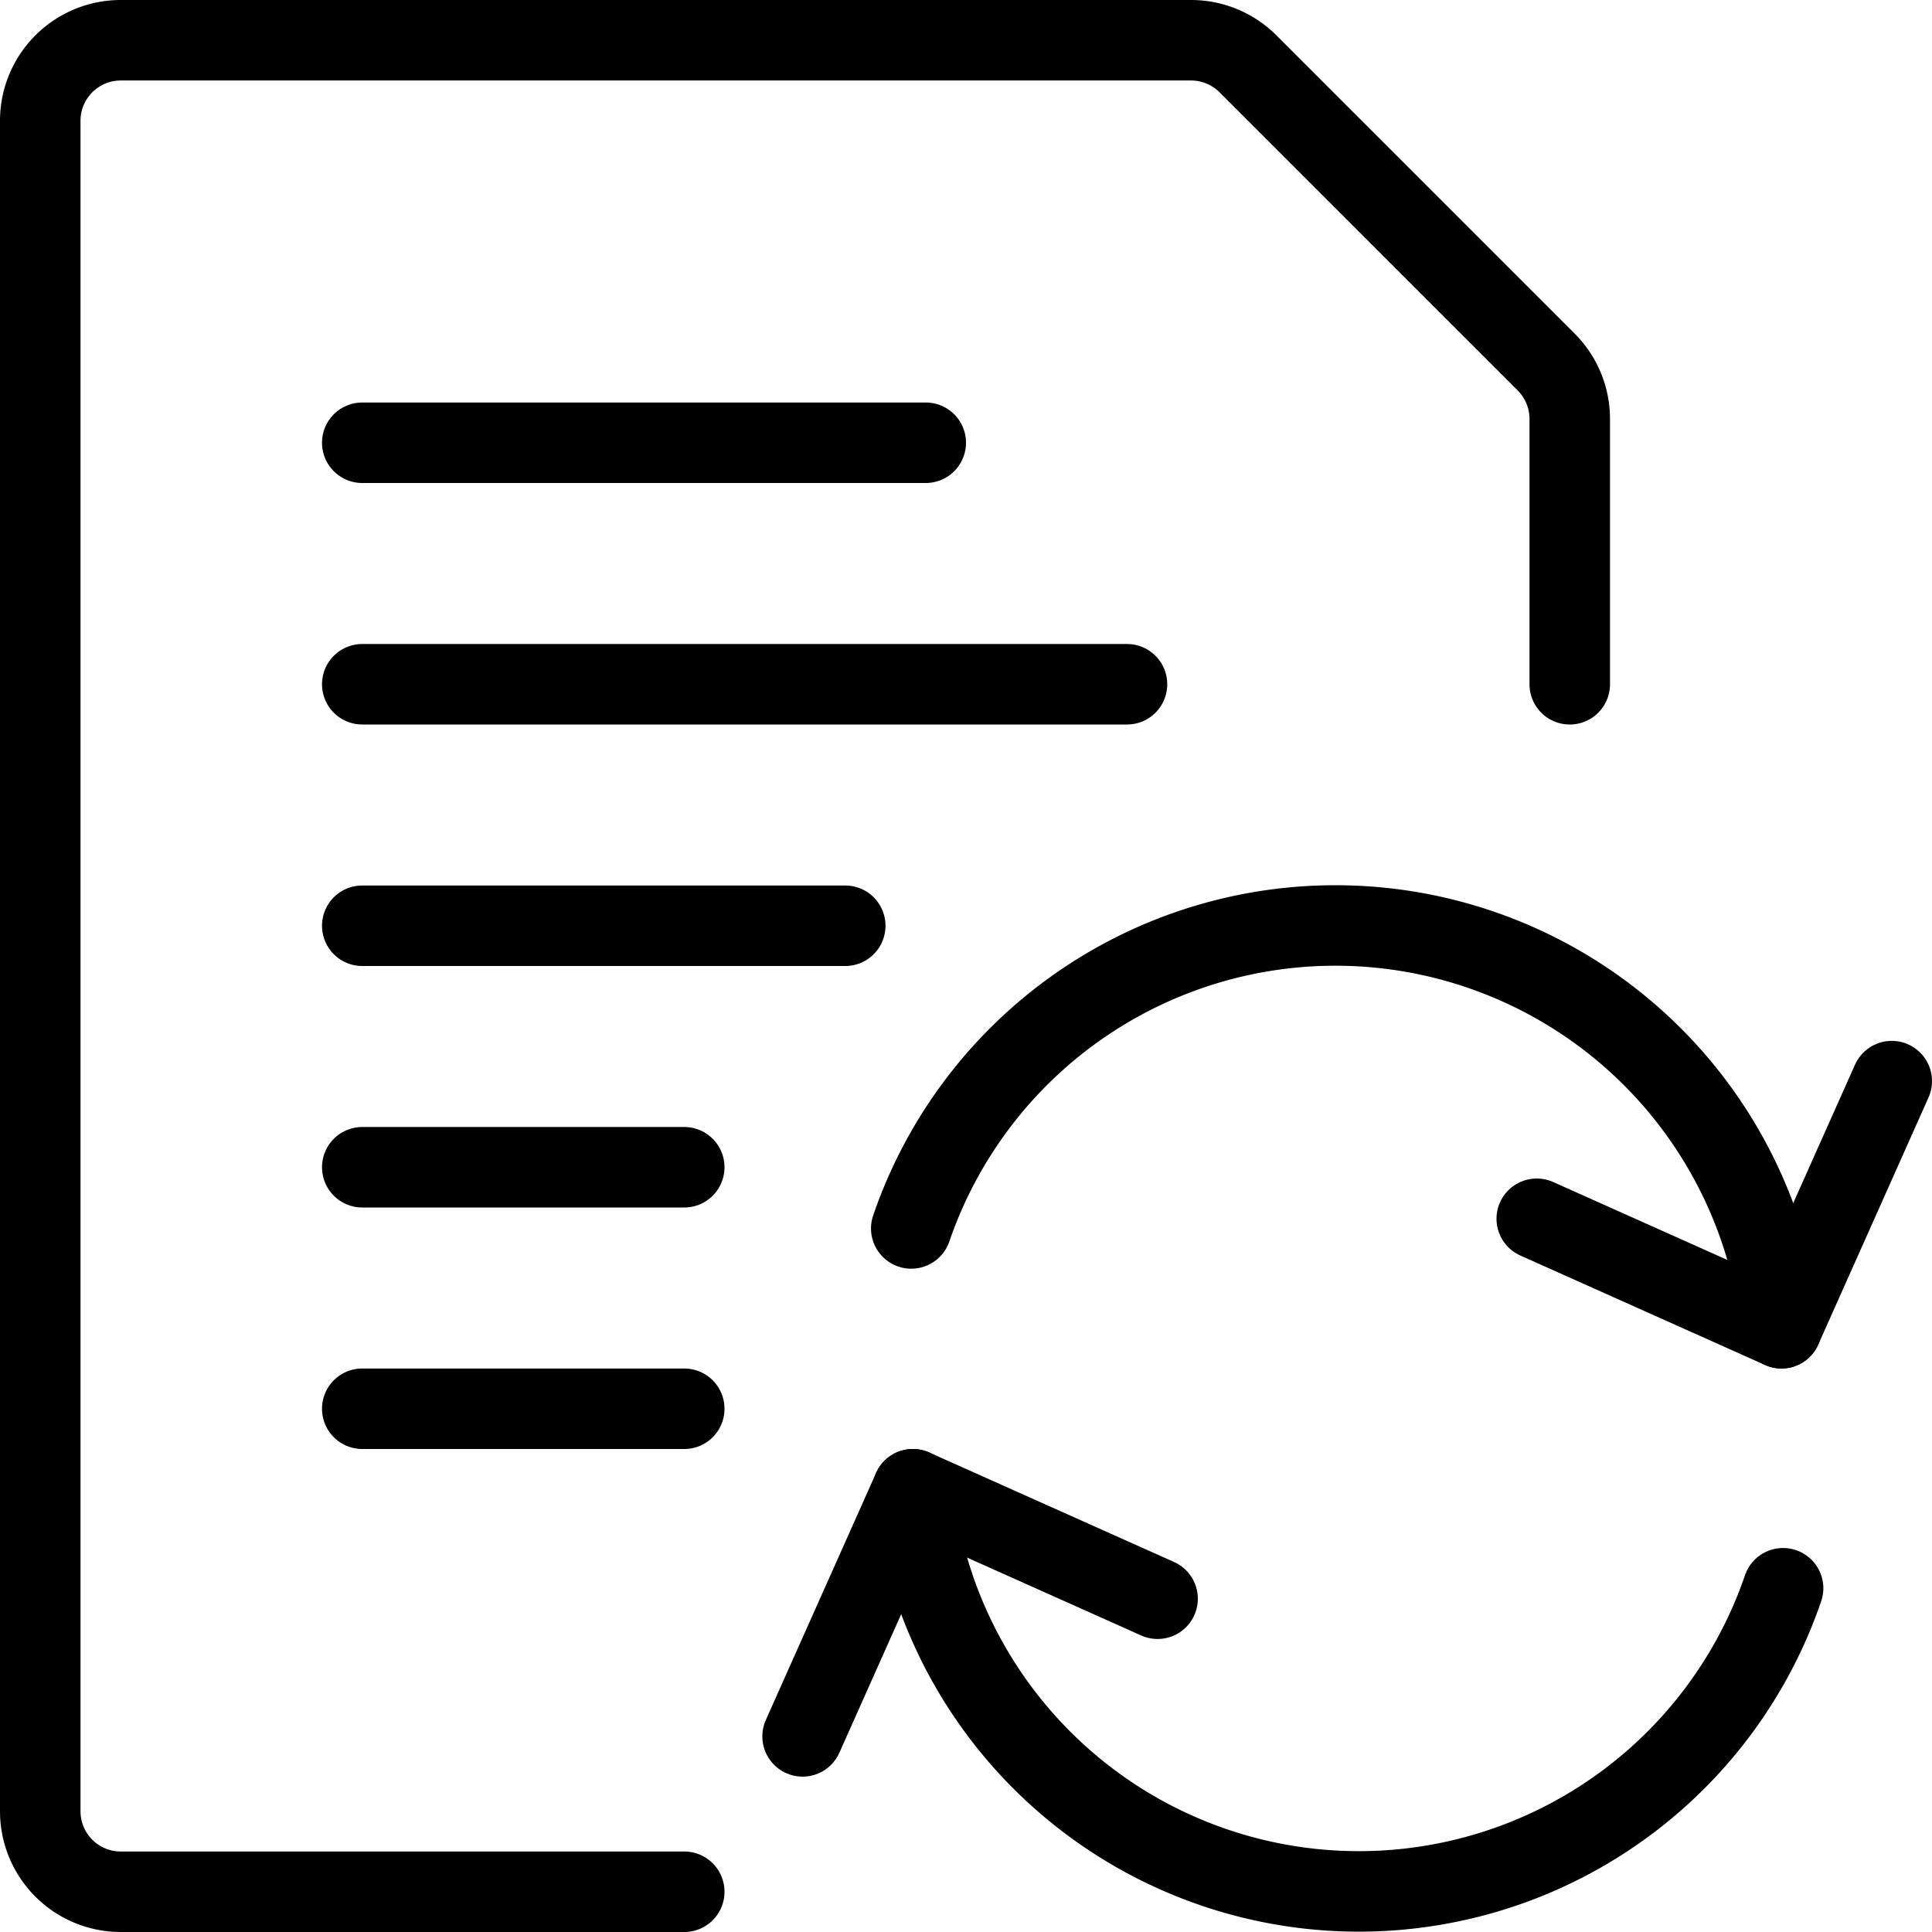
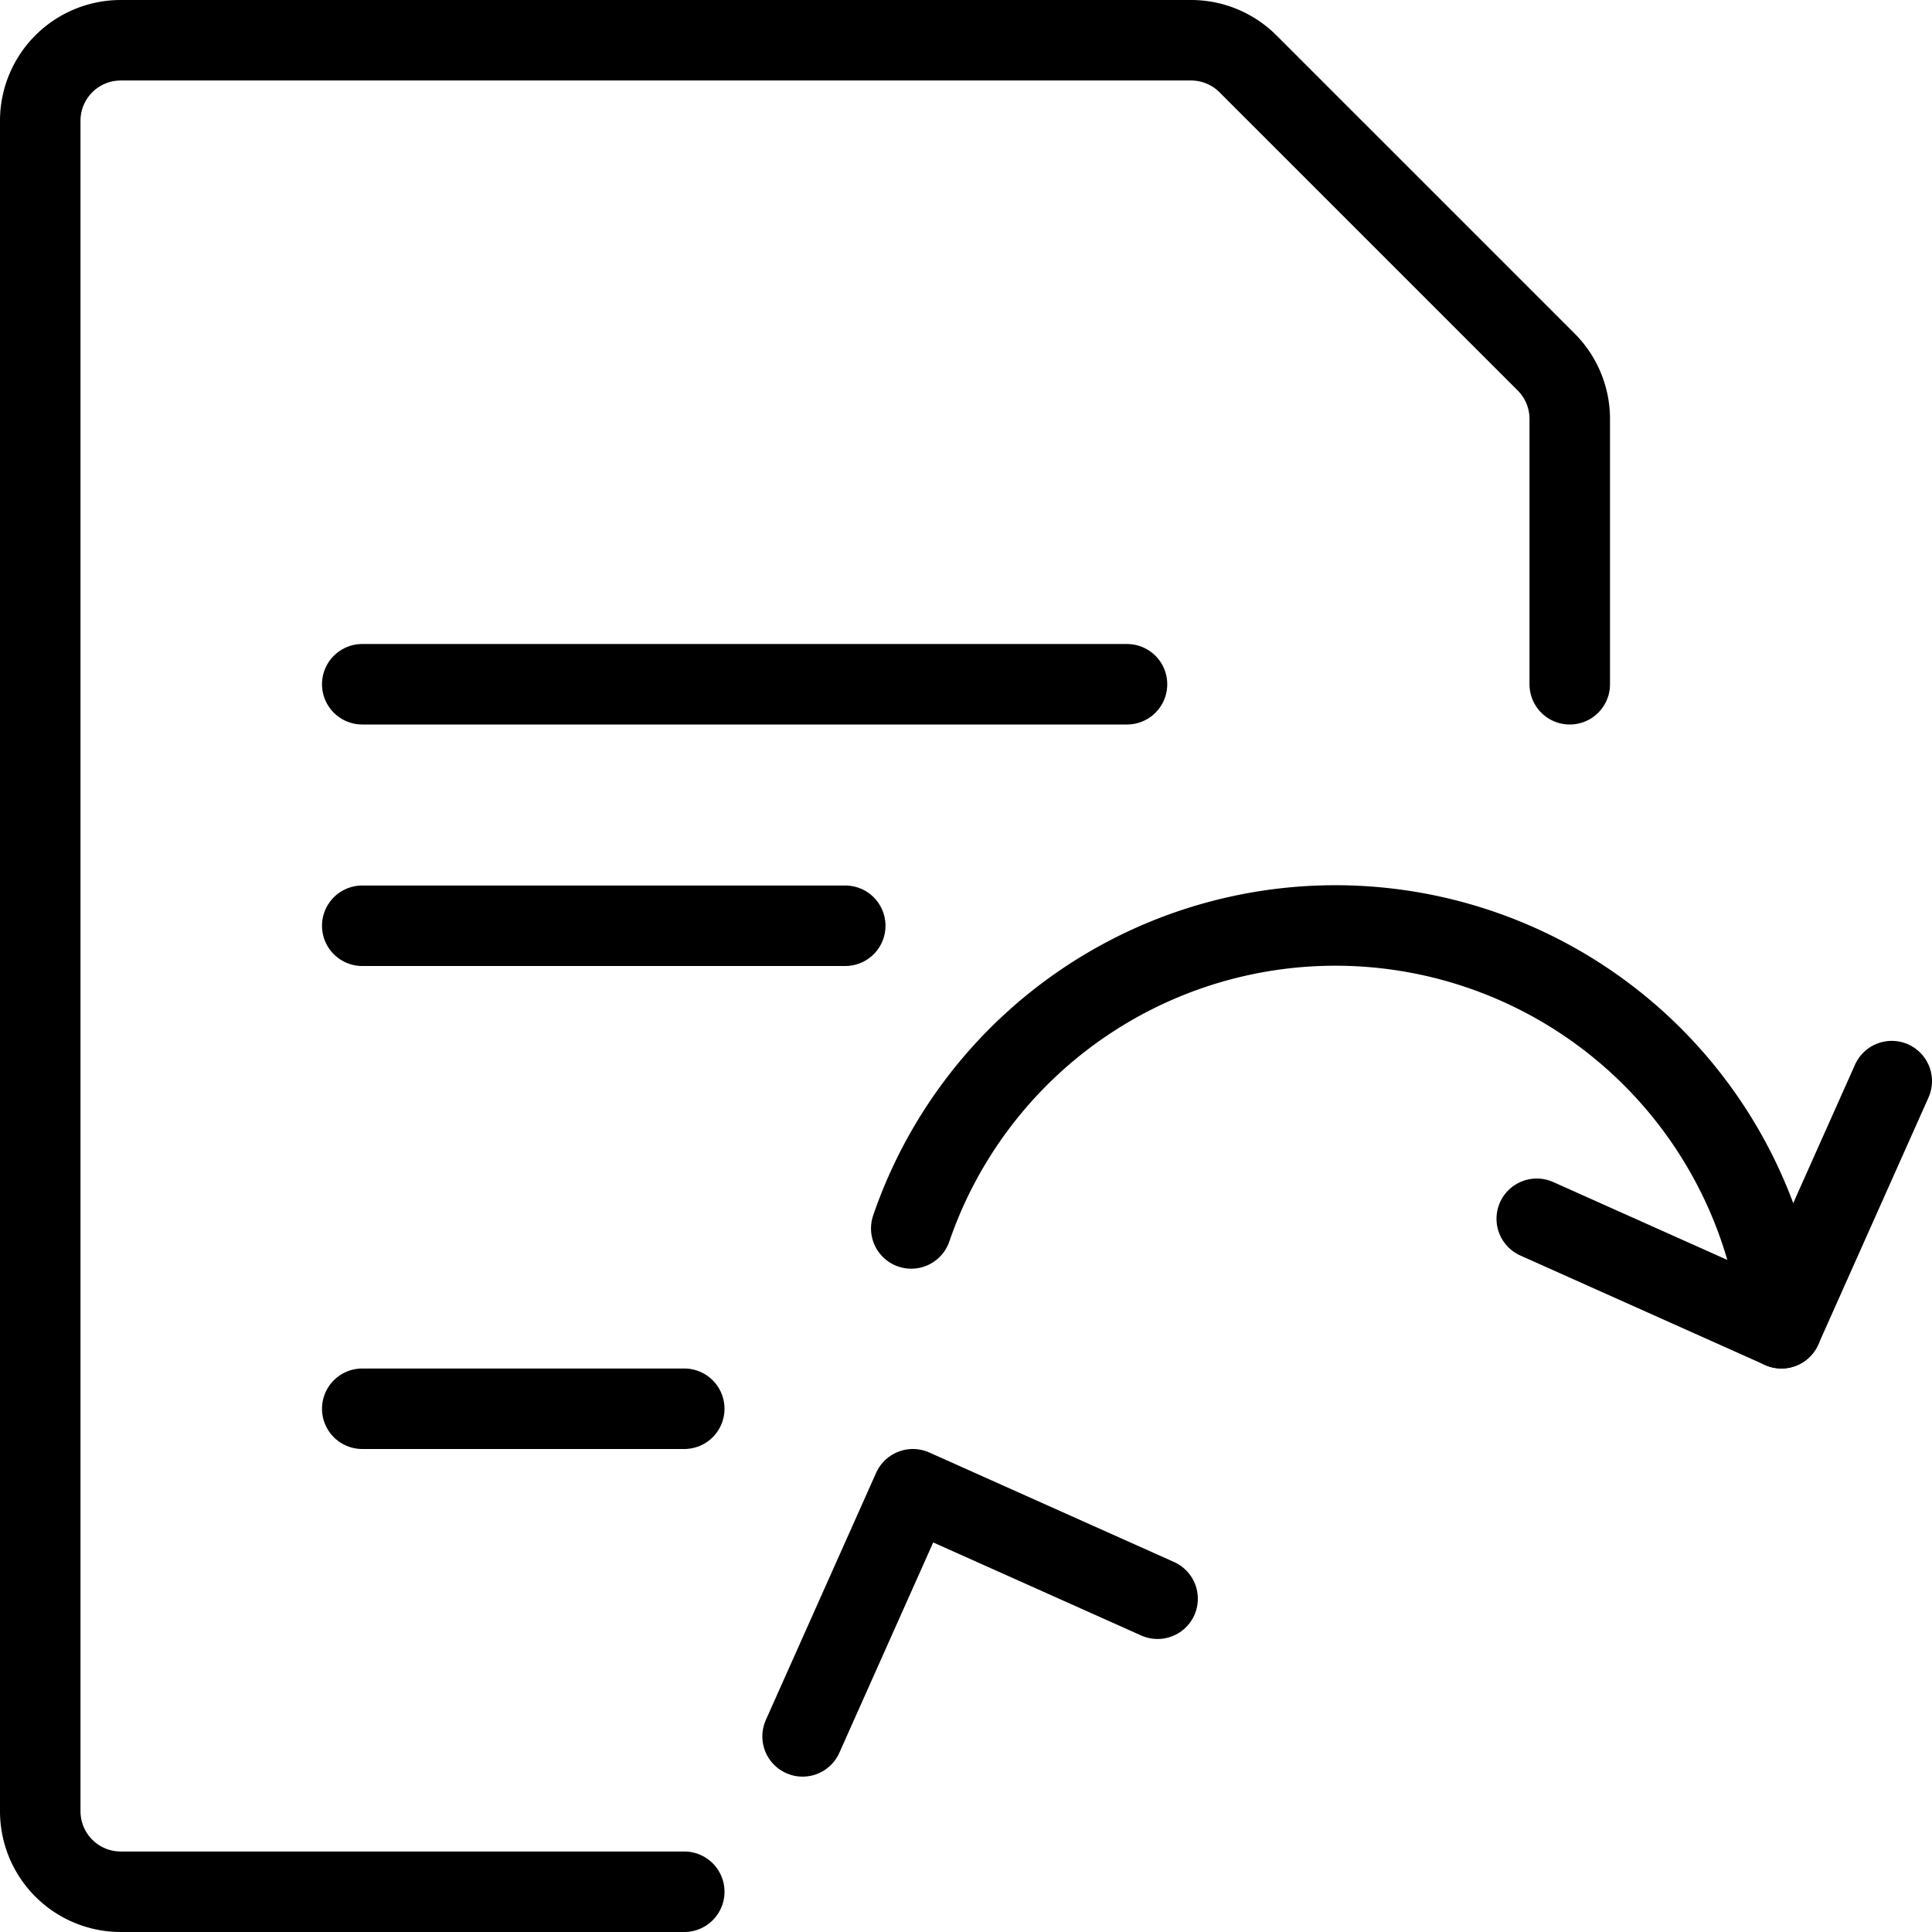
<svg xmlns="http://www.w3.org/2000/svg" viewBox="0 0 24 24">
  <g transform="matrix(1,0,0,1,0,0)">
    <g>
      <g>
        <line x1="4.5" y1="8.5" x2="14" y2="8.5" style="fill: none;stroke: #000000;stroke-linecap: round;stroke-linejoin: round" />
        <line x1="4.5" y1="11.5" x2="10.5" y2="11.5" style="fill: none;stroke: #000000;stroke-linecap: round;stroke-linejoin: round" />
-         <line x1="4.5" y1="5.5" x2="11.5" y2="5.5" style="fill: none;stroke: #000000;stroke-linecap: round;stroke-linejoin: round" />
-         <line x1="4.5" y1="14.5" x2="8.5" y2="14.5" style="fill: none;stroke: #000000;stroke-linecap: round;stroke-linejoin: round" />
        <line x1="4.5" y1="17.5" x2="8.5" y2="17.5" style="fill: none;stroke: #000000;stroke-linecap: round;stroke-linejoin: round" />
        <path d="M8.5,23.5h-7a1,1,0,0,1-1-1V1.5a1,1,0,0,1,1-1H14.79a1,1,0,0,1,.71.29L19.21,4.5a1,1,0,0,1,.29.71V8.5" style="fill: none;stroke: #000000;stroke-linecap: round;stroke-linejoin: round" />
      </g>
      <polyline points="19.09 15.14 22.13 16.5 23.5 13.43" style="fill: none;stroke: #000000;stroke-linecap: round;stroke-linejoin: round" />
      <path d="M11.32,15.26A5.57,5.57,0,0,1,22.13,16.5" style="fill: none;stroke: #000000;stroke-linecap: round;stroke-linejoin: round" />
      <polyline points="14.38 19.86 11.34 18.5 9.97 21.57" style="fill: none;stroke: #000000;stroke-linecap: round;stroke-linejoin: round" />
-       <path d="M22.15,19.73A5.57,5.57,0,0,1,11.34,18.5" style="fill: none;stroke: #000000;stroke-linecap: round;stroke-linejoin: round" />
    </g>
  </g>
</svg>